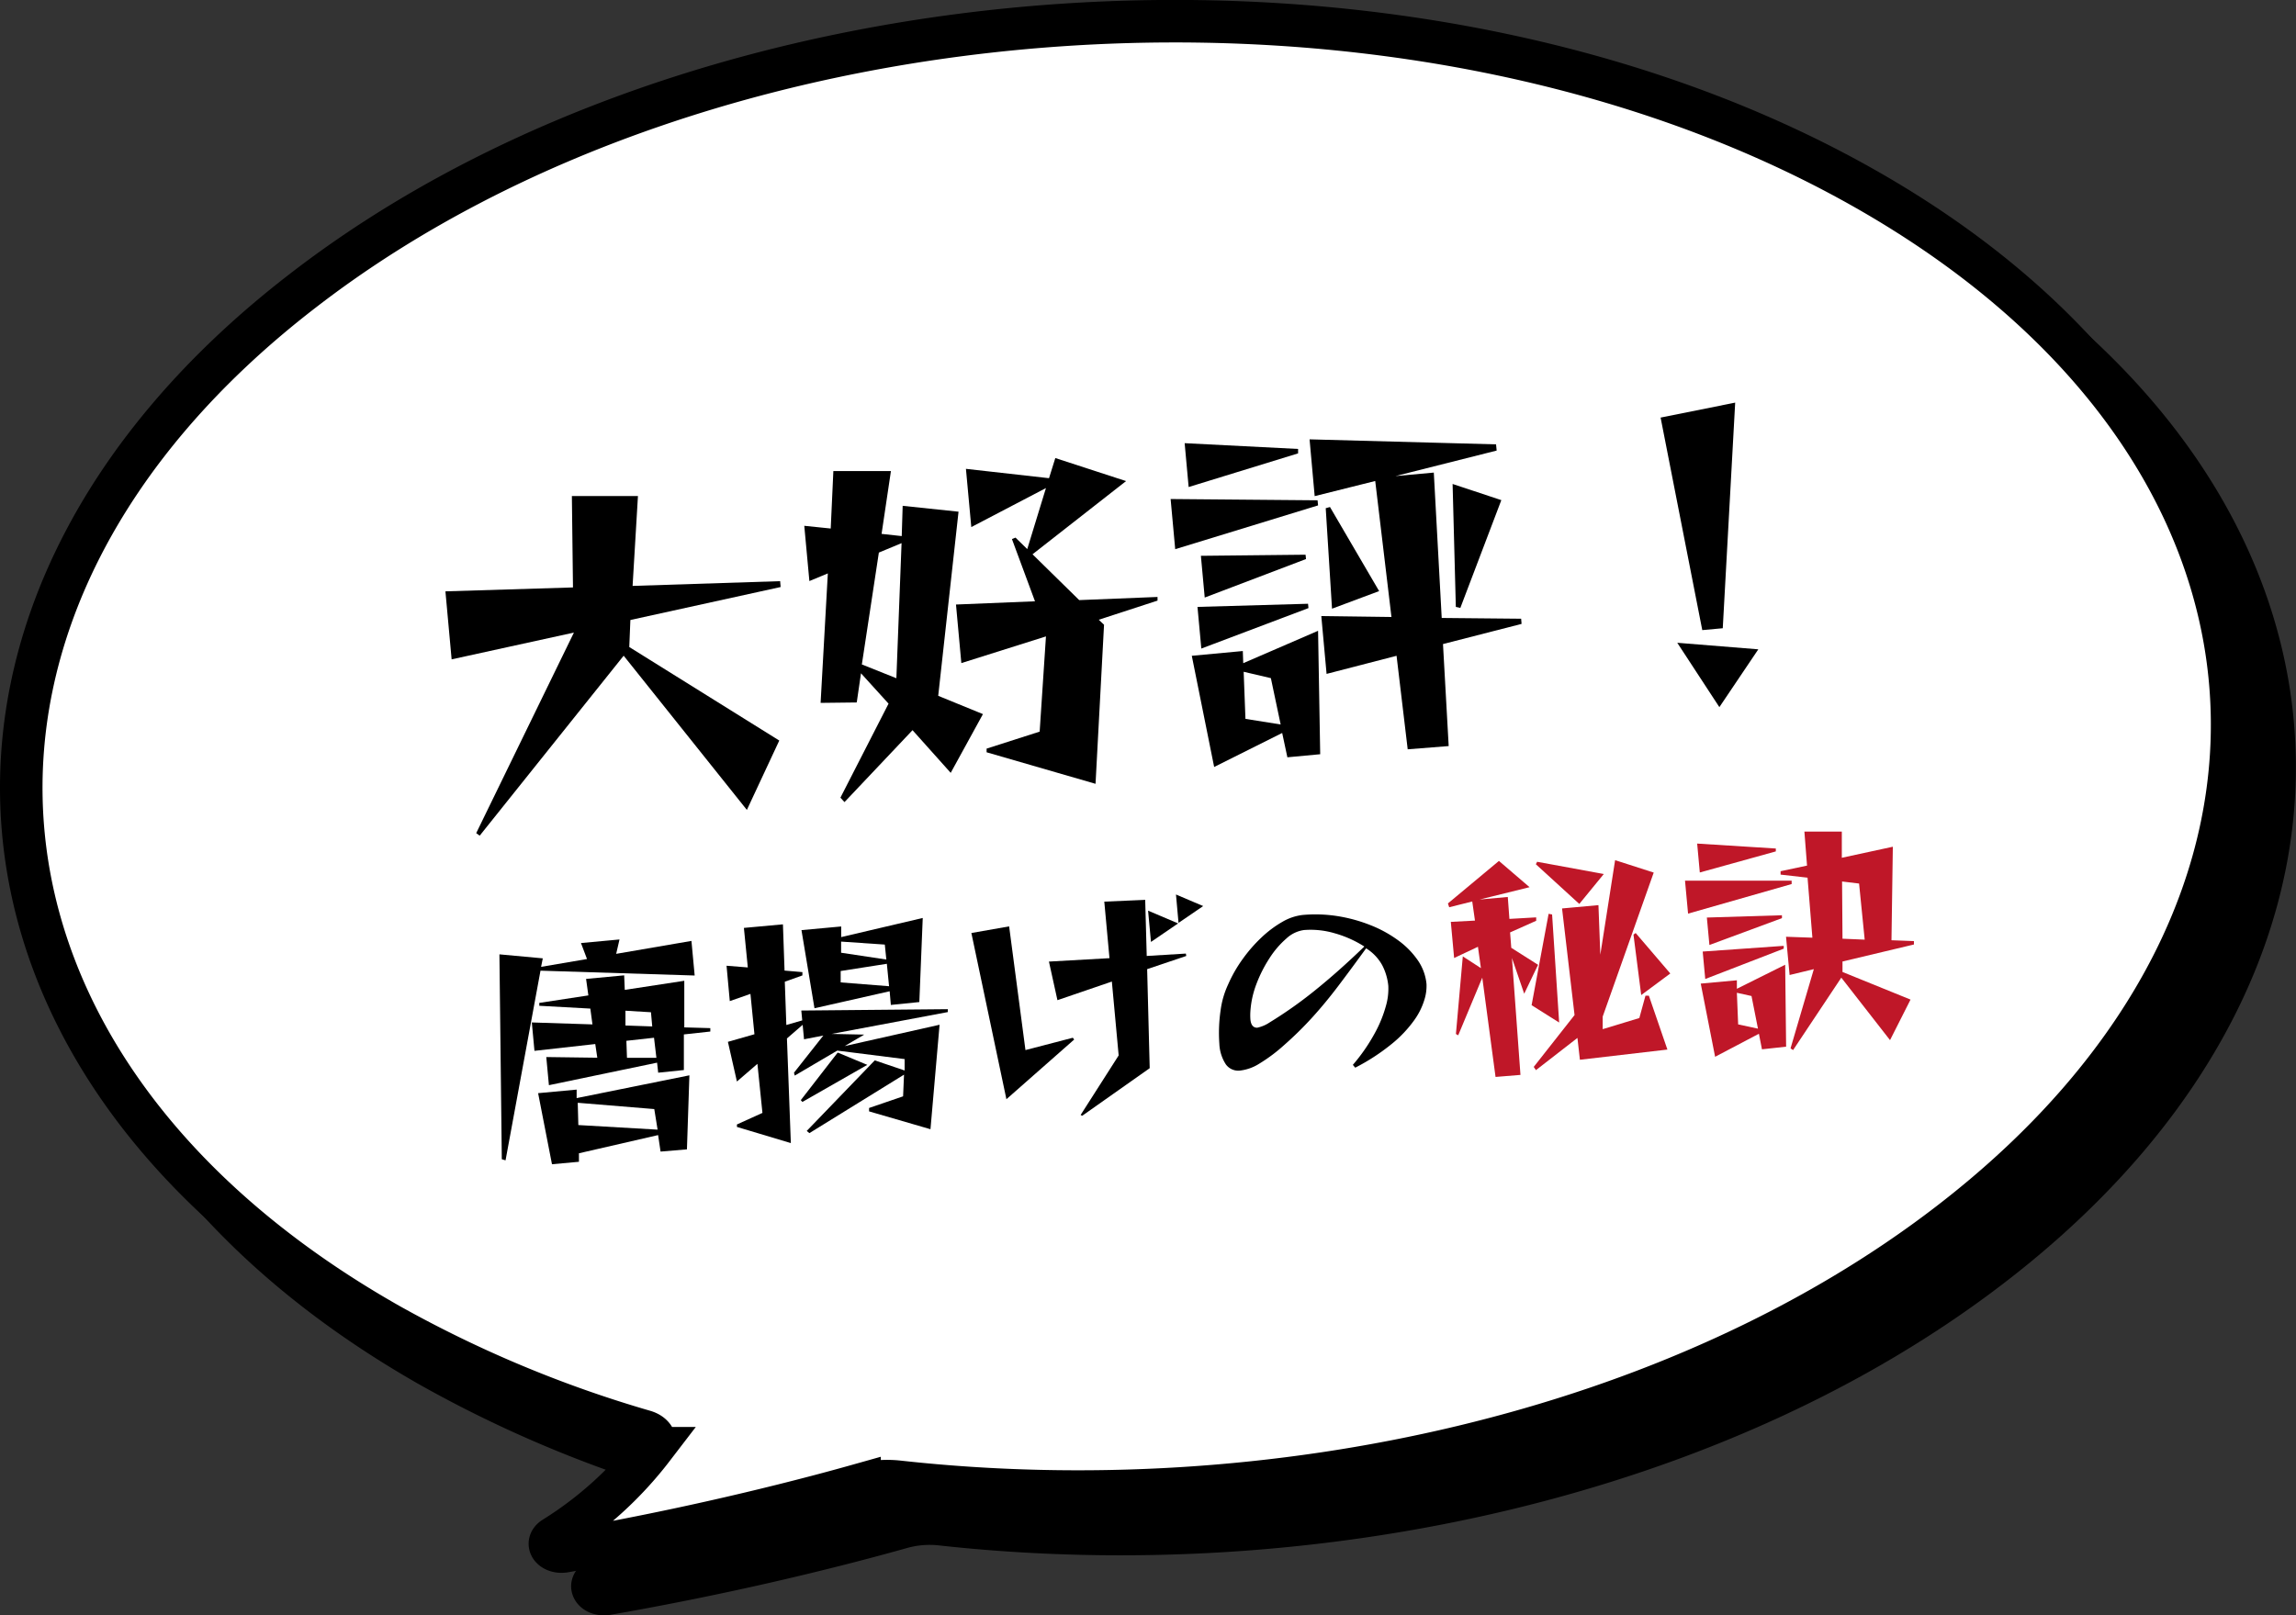
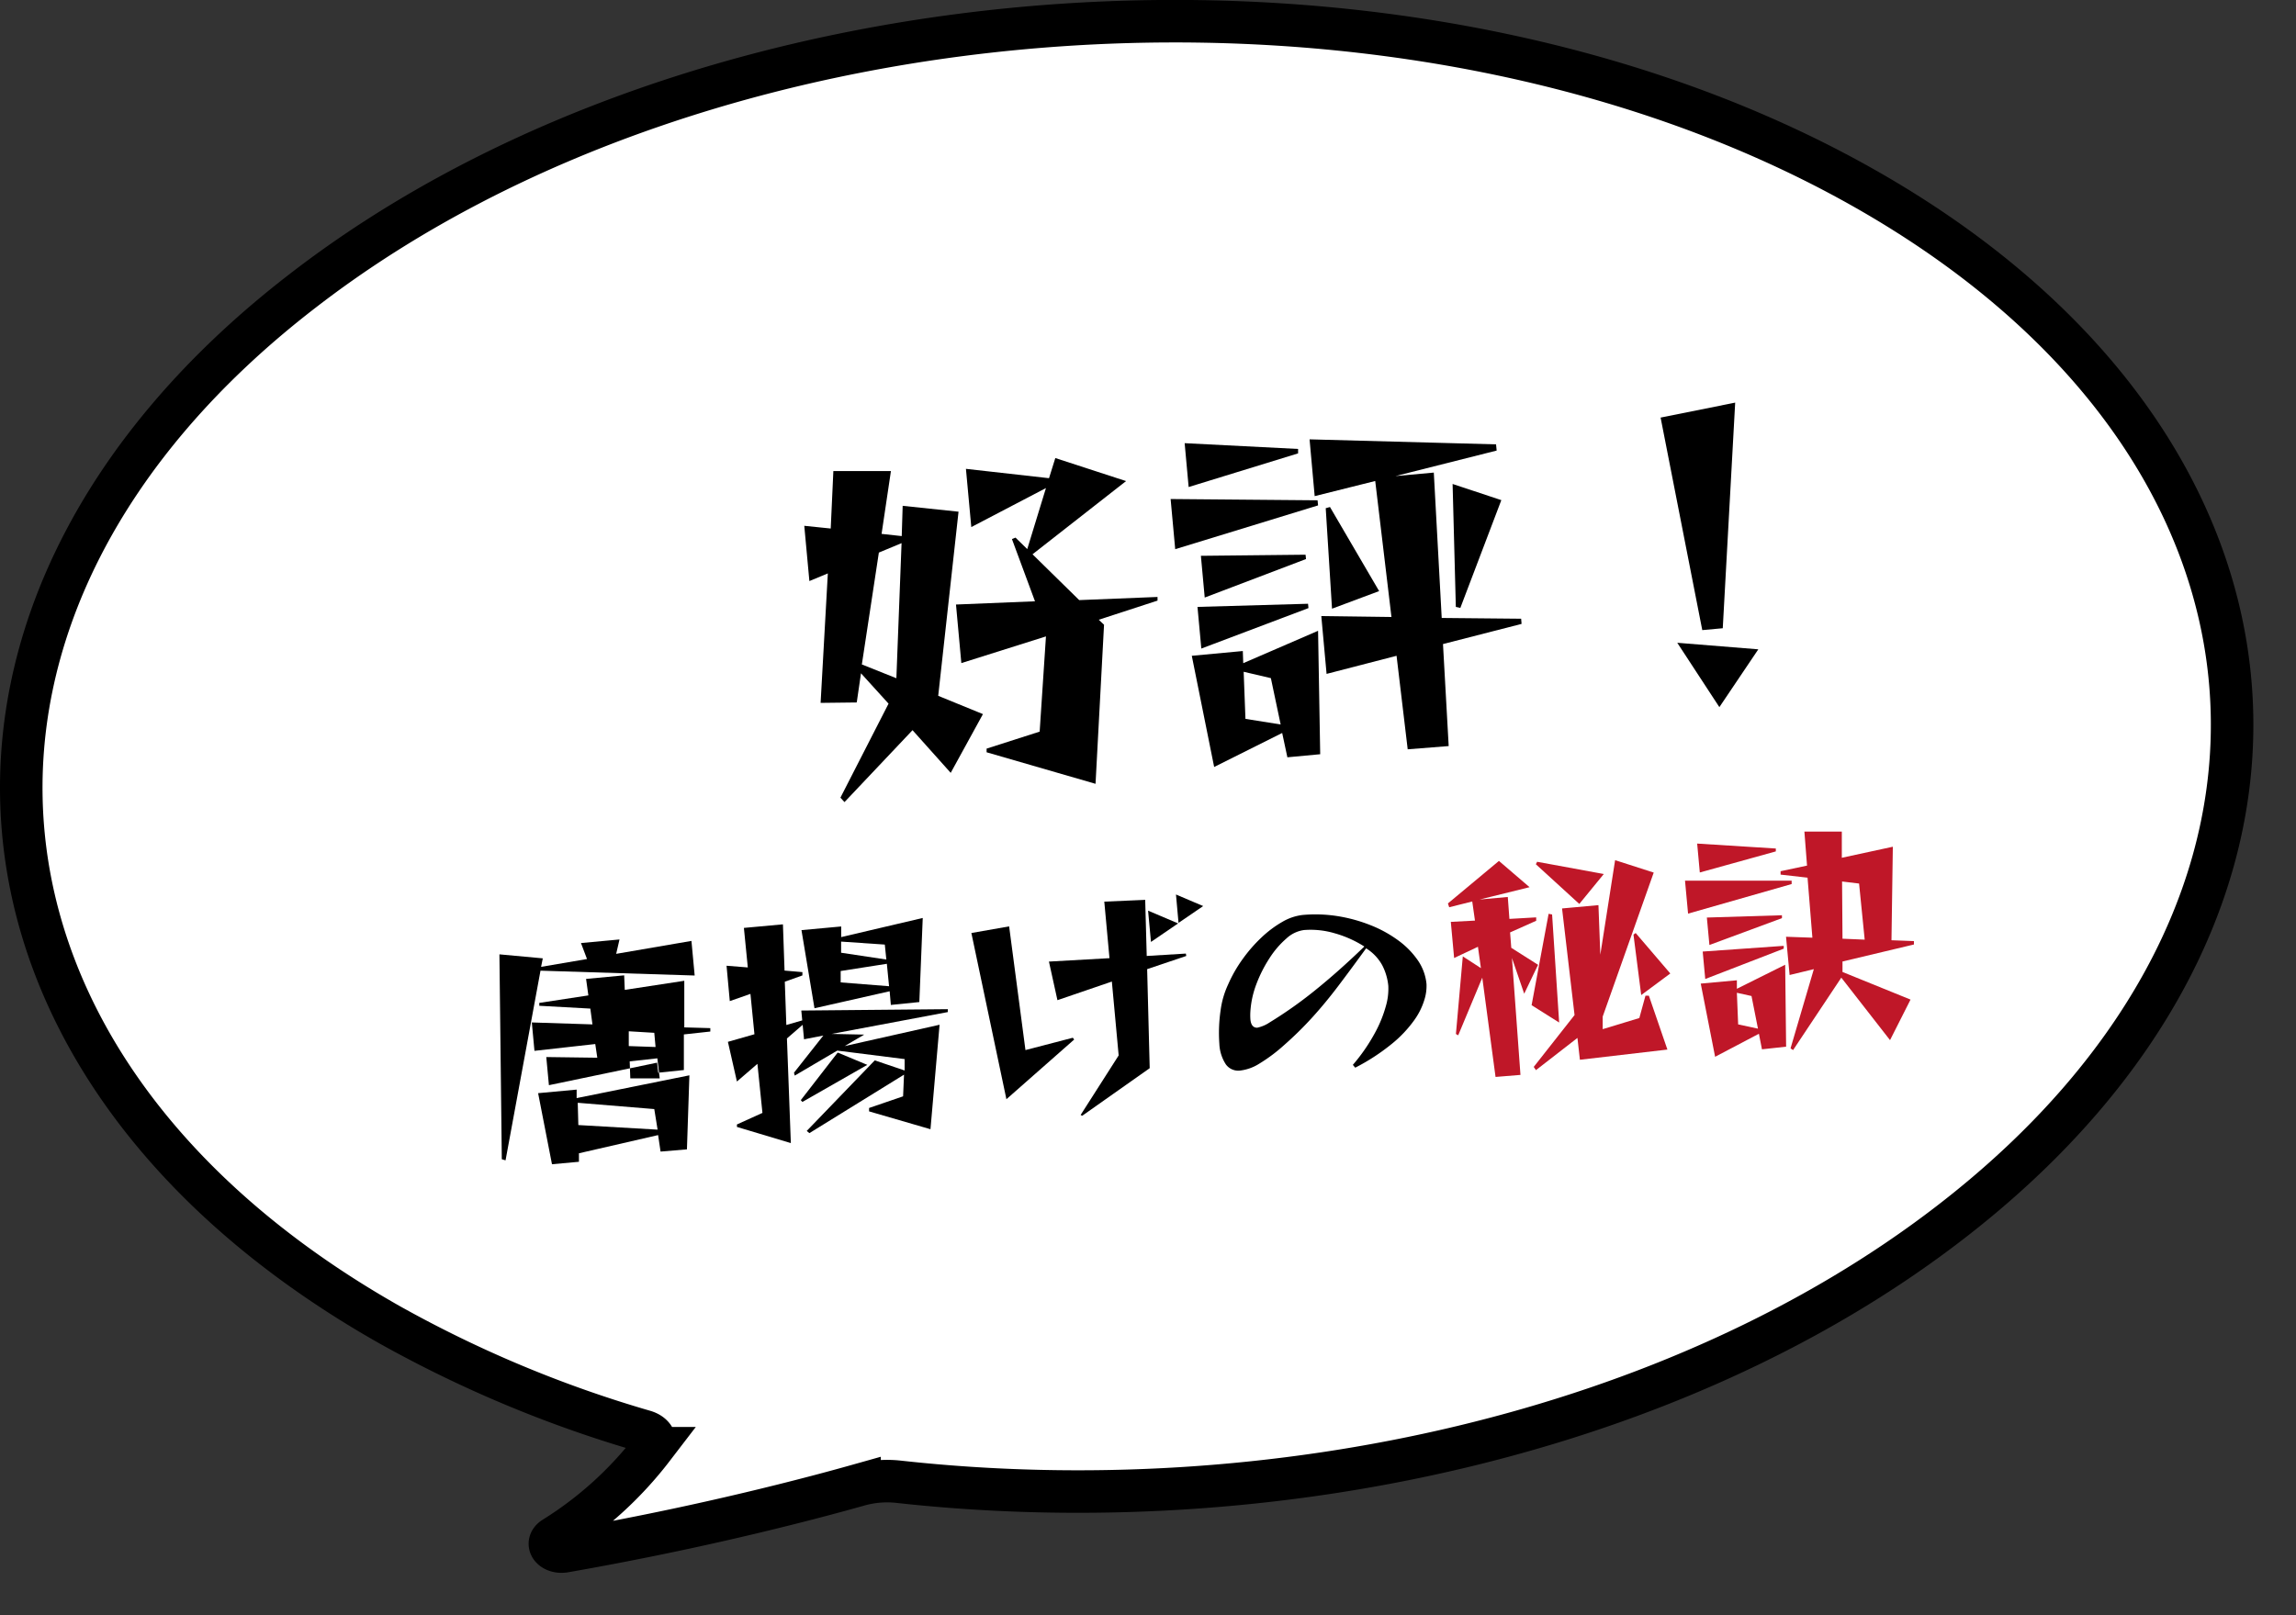
<svg xmlns="http://www.w3.org/2000/svg" width="270" height="190" viewBox="0 0 270 190">
  <rect x="0" y="0" width="270" height="190" fill="#333333" stroke="none" />
  <g>
    <g>
      <g>
-         <path d="M224.24,27.15h0c-53.48-30.31-135.67-25-183.57,12h0C-7.23,76-2.72,130.49,50.76,160.8h0a142.53,142.53,0,0,0,30,12.55c1.14.33,1.6,1.23,1,2a43.69,43.69,0,0,1-11.63,10.54c-1.07.69-.15,1.83,1.28,1.59,9-1.58,19-3.66,29.67-6.46q2.55-.67,5-1.36a12.28,12.28,0,0,1,4.6-.36c44,4.85,91.46-5.7,123.57-30.44h0C282.23,111.94,277.72,57.45,224.24,27.15Z" />
-         <path d="M224.24,27.15h0c-53.48-30.31-135.67-25-183.57,12h0C-7.23,76-2.72,130.49,50.76,160.8h0a142.53,142.53,0,0,0,30,12.55c1.14.33,1.6,1.23,1,2a43.69,43.69,0,0,1-11.63,10.54c-1.07.69-.15,1.83,1.28,1.59,9-1.58,19-3.66,29.67-6.46q2.55-.67,5-1.36a12.28,12.28,0,0,1,4.6-.36c44,4.85,91.46-5.7,123.57-30.44h0C282.23,111.94,277.72,57.45,224.24,27.15Z" style="fill: none;stroke: #000;stroke-miterlimit: 10;stroke-width: 5px" />
-       </g>
+         </g>
      <g>
        <path d="M219.24,22.15h0c-53.48-30.31-135.67-25-183.57,12h0C-12.23,71-7.72,125.49,45.76,155.8h0a142.53,142.53,0,0,0,30,12.55c1.14.33,1.6,1.23,1,2a43.69,43.69,0,0,1-11.63,10.54c-1.07.69-.15,1.83,1.28,1.59,9-1.58,19-3.66,29.67-6.46q2.55-.67,5-1.36a12.28,12.28,0,0,1,4.6-.36c44,4.85,91.46-5.7,123.57-30.44h0C277.23,106.94,272.72,52.45,219.24,22.15Z" style="fill: #fff" />
        <path d="M219.24,22.15h0c-53.48-30.31-135.67-25-183.57,12h0C-12.23,71-7.72,125.49,45.76,155.8h0a142.53,142.53,0,0,0,30,12.55c1.14.33,1.6,1.23,1,2a43.69,43.69,0,0,1-11.63,10.54c-1.07.69-.15,1.83,1.28,1.59,9-1.58,19-3.66,29.67-6.46q2.55-.67,5-1.36a12.28,12.28,0,0,1,4.6-.36c44,4.85,91.46-5.7,123.57-30.44h0C277.23,106.94,272.72,52.45,219.24,22.15Z" style="fill: none;stroke: #000;stroke-miterlimit: 10;stroke-width: 5px" />
      </g>
    </g>
    <g>
-       <path d="M73.34,77.13,56.41,98.3,56,98,67.49,74.41,53.11,77.56l-.73-8,15-.46-.13-10.75,7.77,0-.63,10.57,17.35-.56.06.69L74.13,72.93,74,76.11l17.64,11-3.81,8.16Z" />
      <path d="M107.31,85.89l-8,8.46-.48-.52,5.66-11.06-3.24-3.57-.5,3.43-4.25.05.85-15.23-2.17.9-.6-6.5,3.11.32L98,55.41l6.77,0-1.1,7.39,2.37.26.11-3.56,6.57.69-2.39,21.66L115.59,84l-3.79,6.91Zm-1.29-22L103.35,65l-2,13.16,4.06,1.62Zm10,24.6,0-.43,6.24-2L123,74.86,113.05,78l-.63-6.89,9.29-.38L119,63.41l.42-.17,1.38,1.35L123,57.41,114.22,62l-.63-6.85,9.77,1.1.74-2.37,8.32,2.71-11,8.61,5.49,5.39,9.21-.37,0,.43-6.91,2.25.62.59-1,18.71Z" />
      <path d="M138.2,64.6l-.54-5.9,17.28.15.06.6Zm1.58-7.31-.47-5.16,13.34.68,0,.52Zm11.61,31.79-.61-2.86-8,4-2.63-13.08,6-.56.05,1.43L155,74.2l.25,14.52ZM141.27,76.29l-.45-4.9,13-.37.05.51Zm.4-6-.45-4.91,12.31-.13.05.51Zm7.78,9.48-3.2-.75.21,5.54,4.14.66Zm16.09,8.37-1.31-11L156,79.27l-.62-6.8,8.25.11-1.91-16-7.12,1.78L154,51.68l21.93.59L176,53,164.1,56l4.51-.41.93,17.1,9.34.09.05.61-9.24,2.37.67,12Zm-8.9-16.54-.74-11.82.5-.14,5.78,9.89Zm14.56-.21-.38-14.46,5.73,1.9-4.82,12.68Z" />
      <path d="M200.18,74.12l-4.9-25,8.77-1.76L202.59,73.9Zm-2.94,1.49,9.53.77-4.58,6.8Z" />
-       <path d="M63.56,114.18l-4.11,22.31-.44-.13-.28-24.1,5.1.47-.2,1,5.4-.92-.71-1.88,4.53-.42-.39,1.69,8.85-1.52.38,4.07Zm13.84,12L77.27,125l-12.72,2.65-.31-3.31,6,.08L70,122.81l-7.15.8-.31-3.34,7.13.23-.25-1.86-6-.33,0-.34,5.77-.88-.27-1.94,4.48-.42.07,1.71,7-1.07,0,5.48,3.06.09,0,.4-3.11.34,0,4.19Zm.28,9.28-.29-1.94-9.31,2.14,0,1-3.17.29-1.63-8.36,4.53-.42,0,1,13.26-2.68-.29,8.71Zm-.74-5-9-.74.07,2.62,9.32.54Zm-.39-11.39-3-.18,0,1.74,3.15.11Zm.36,3-3.25.36.07,2,3.46,0Z" />
+       <path d="M63.56,114.18l-4.11,22.31-.44-.13-.28-24.1,5.1.47-.2,1,5.4-.92-.71-1.88,4.53-.42-.39,1.69,8.85-1.52.38,4.07Zm13.84,12L77.27,125l-12.72,2.65-.31-3.31,6,.08L70,122.81l-7.15.8-.31-3.34,7.13.23-.25-1.86-6-.33,0-.34,5.77-.88-.27-1.94,4.48-.42.07,1.71,7-1.07,0,5.48,3.06.09,0,.4-3.11.34,0,4.19Zm.28,9.28-.29-1.94-9.31,2.14,0,1-3.17.29-1.63-8.36,4.53-.42,0,1,13.26-2.68-.29,8.71Zm-.74-5-9-.74.07,2.62,9.32.54m-.39-11.39-3-.18,0,1.74,3.15.11Zm.36,3-3.25.36.07,2,3.46,0Z" />
      <path d="M102.2,130.73l0-.4,4-1.37.11-2.55-11.13,6.88-.31-.26,8-8.3,3.51,1.19,0-1.34-7.92-1-5,2.94-.09-.34,3.45-4.37-2.27.44-.16-1.7-1.85,1.6L93,134.46l-6.34-1.9,0-.29,3-1.36-.59-5.77-2.41,2.08-1.06-4.67,3.12-.89-.47-4.75-2.43.85-.38-4.16,2.5.2-.46-4.65,4.59-.42.19,5.44,2.1.18,0,.39-2.07.74.18,5.09,1.87-.54-.11-1.16,17.23-.16,0,.34L97.8,121.62l3.83.08-2.3,1.35,11.16-2.51-1.07,12.29Zm-7.84-1.11-.19-.21,4.34-5.6,3.48,1.45Zm10.4-11.41-.14-1.61-8.84,2-1.53-9.19,4.67-.43,0,1.25,9.59-2.25-.4,9.89Zm-.47-4.84-5.43.85,0,1.34,5.69.45Zm-.24-2.26-5.14-.35,0,1.31,5.32.8Z" />
      <path d="M118.35,129.3l-4.12-19.55,4.44-.78,1.92,14.55,5.57-1.45.16.21Zm8.91,1.95-.18-.1,4.47-7-.8-8.69-6.4,2.19-1-4.54,7.12-.4-.61-6.65,4.81-.21.18,6.6,4.6-.28.05.28L134.9,114l.3,11.65Zm8.09-20.45-.34-3.68,3.53,1.5Zm3.24-2.24-.3-3.34,3.2,1.36Z" />
      <path d="M159.09,125.26a21.3,21.3,0,0,0,2.57-3.71,14.77,14.77,0,0,0,1.32-3.23,7.25,7.25,0,0,0,.28-2.35,6.66,6.66,0,0,0-.71-2.42,5.42,5.42,0,0,0-1.9-2q-1.77,2.44-3.26,4.41t-3,3.64a41.33,41.33,0,0,1-3.39,3.34,19.16,19.16,0,0,1-2.9,2.17,5.4,5.4,0,0,1-2.19.81,1.81,1.81,0,0,1-1.75-.71,4.79,4.79,0,0,1-.77-2.45,18.25,18.25,0,0,1,.15-3.93,10.36,10.36,0,0,1,.87-3,16.08,16.08,0,0,1,1.71-3,17.28,17.28,0,0,1,2.23-2.56,12.91,12.91,0,0,1,2.46-1.84,6.13,6.13,0,0,1,2.35-.8,16.62,16.62,0,0,1,4.11.13,18.19,18.19,0,0,1,3.88,1.06,14.51,14.51,0,0,1,3.28,1.8,9.8,9.8,0,0,1,2.32,2.37,5.88,5.88,0,0,1,1,2.75,5.35,5.35,0,0,1-.26,1.9,8.17,8.17,0,0,1-1.23,2.43,14.29,14.29,0,0,1-2.59,2.72,24.27,24.27,0,0,1-4.3,2.8Zm1.35-13.92a13,13,0,0,0-3.49-1.56,9.93,9.93,0,0,0-3.6-.38,3.78,3.78,0,0,0-2.08,1,10.61,10.61,0,0,0-2,2.34,15.66,15.66,0,0,0-1.54,3.06,11,11,0,0,0-.69,3.17,7,7,0,0,0,0,.92c.06.68.33,1,.8,1a4.19,4.19,0,0,0,1.46-.62,50.1,50.1,0,0,0,5.2-3.66Q157.37,114.31,160.44,111.34Z" />
      <path d="M175.87,126.68,174.31,115l-2.83,6.78-.27-.15.81-9.13,2.13,1.38-.35-2.51L171,112.69l-.39-4.25,2.84-.15-.32-2.25-2.71.68-.15-.45,6-5,3.6,3.09L174,105.81l3.31-.3.19,2.58,3.15-.18,0,.4-3.07,1.37.14,1.81,3.15,2-1.63,3.4-1.44-4.2,1,13.75Zm4.24-8.44,2-10.75.41.08.83,12.71Zm5.68,6.42-.29-2.57-4.88,3.79-.26-.38,4.8-6.1-1.47-12.54,4.28-.39.22,5.83,1.74-11.12,4.54,1.46-6,16.94,0,1.48,4.31-1.31.72-2.63.4,0,2.18,6.34Zm-5.18-23,.15-.29,7.84,1.44-2.88,3.52ZM193,117.05l-.91-7.11.26-.19,4.07,4.76Z" style="fill: #bf1728" />
      <path d="M198.51,107.47l-.36-3.88h12.54l0,.4Zm1.38-4.84-.31-3.4,9.25.58,0,.34Zm7.31,20.8-.36-1.83-5.15,2.71L200,115.7l4.25-.39,0,1,5.68-2.83.11,9.64Zm-6.67-8.27-.3-3.23,9.53-.67,0,.33Zm.49-4-.3-3.23,8.83-.27,0,.34Zm4.95,6-1.72-.38.15,3.72,2.33.5ZM216.53,115l-5.67,8.52-.3-.2L213.3,114l-2.85.69-.42-4.5,3.1.11-.57-7.06-3.17-.36,0-.4,3.11-.66-.31-4,4.4,0,0,3.08,6-1.3-.16,11,2.64.1,0,.4-8.4,2v1.23l8,3.25-2.41,4.77Zm2.09-11.07-2-.24.05,6.73,2.61.11Z" style="fill: #bf1728" />
    </g>
  </g>
</svg>